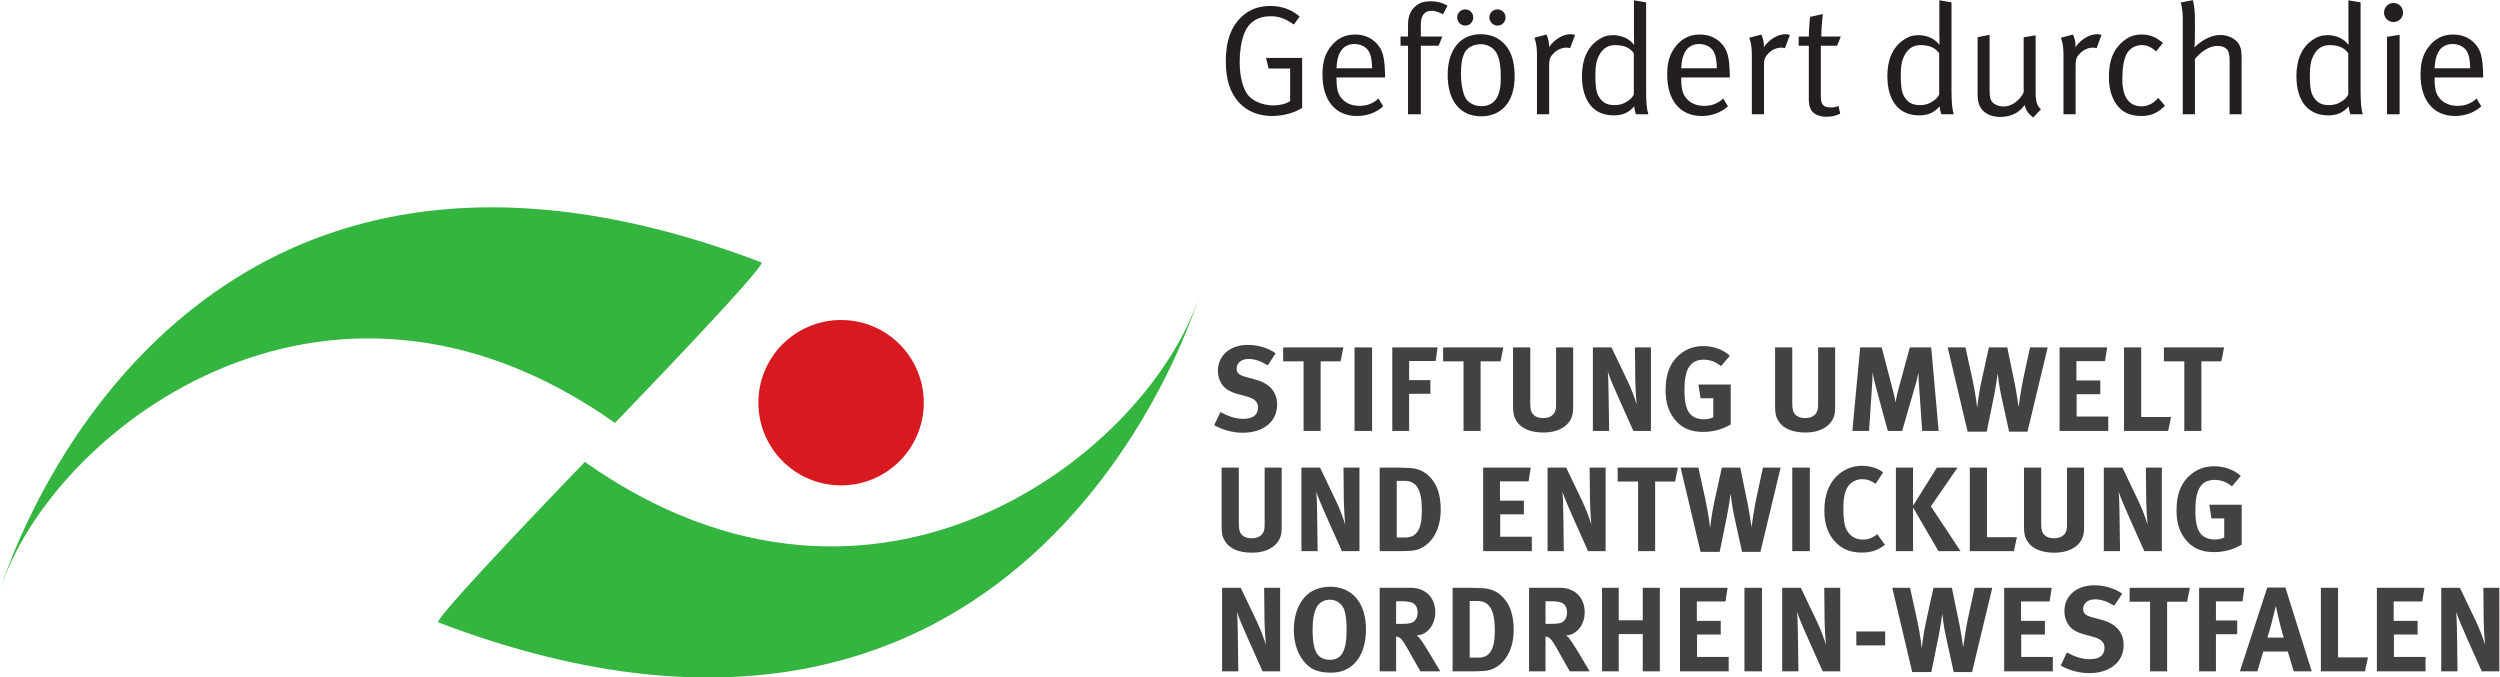
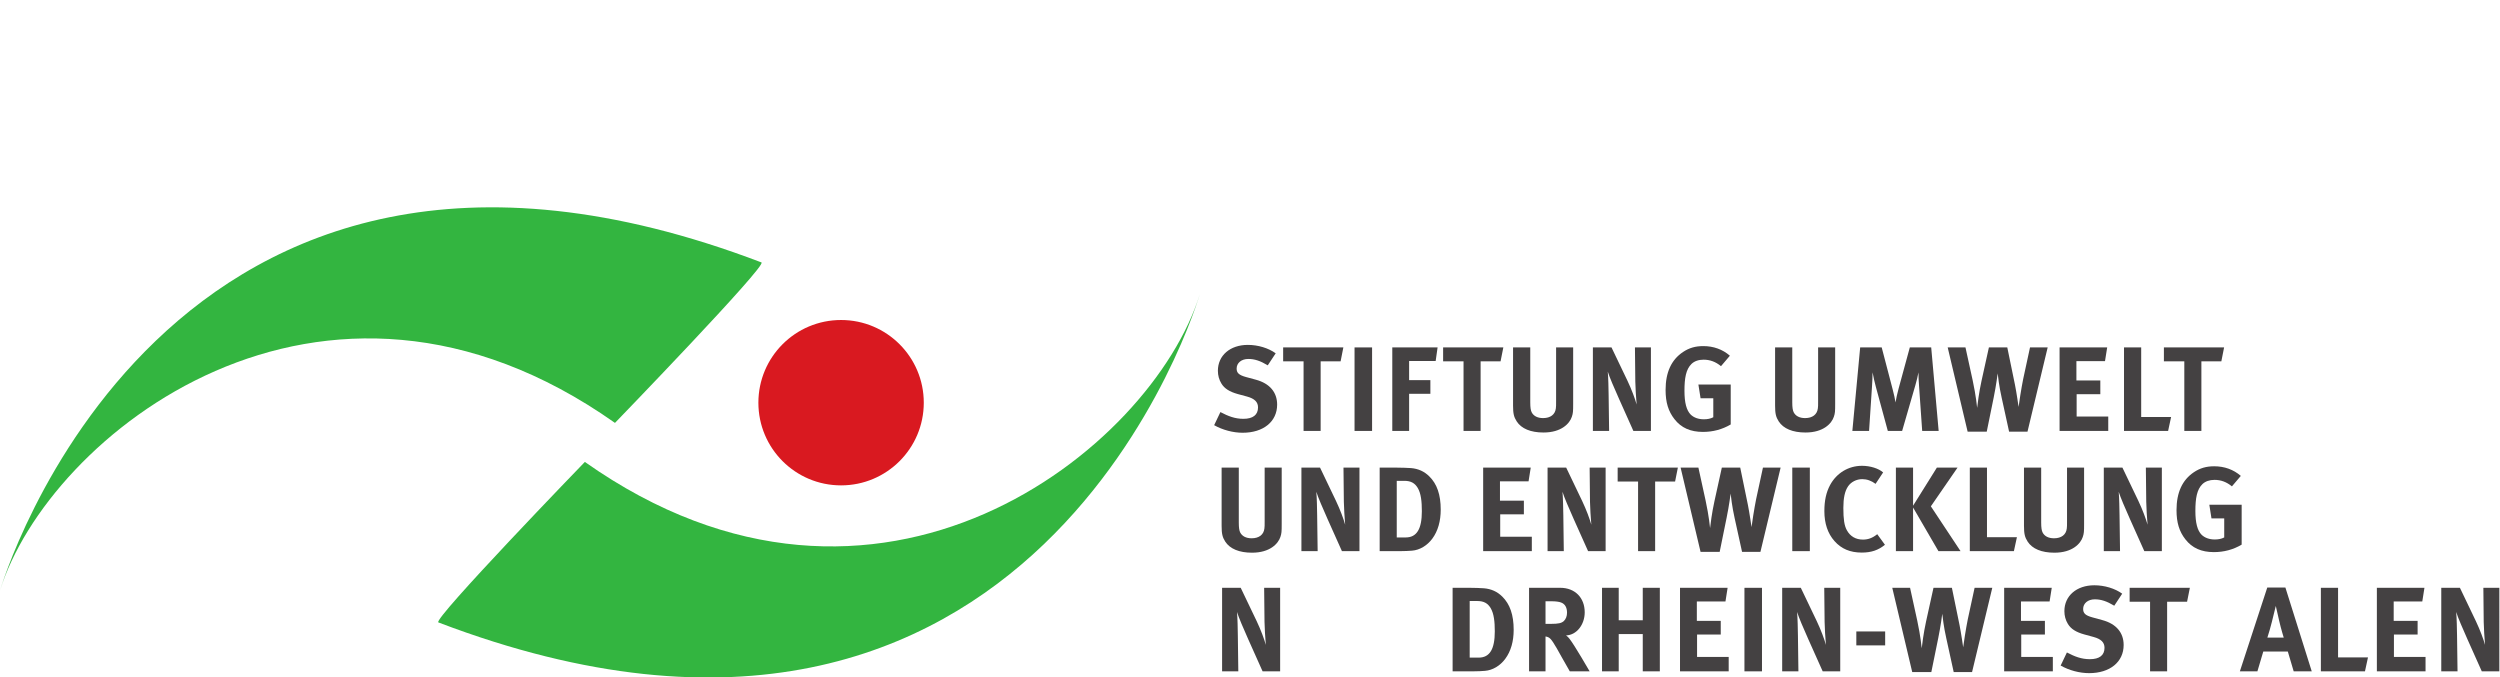
<svg xmlns="http://www.w3.org/2000/svg" viewBox="0 0 292.4 79.24" height="79.24" width="292.4" xml:space="preserve" id="svg2" version="1.1">
  <defs id="defs6" />
  <g transform="matrix(1.333,0,0,-1.333,0,79.24)" id="g10">
    <g transform="scale(0.1)" id="g12">
      <path id="path14" style="fill:#d91920;fill-opacity:1;fill-rule:nonzero;stroke:none" d="m 810.543,241.105 c 0,-40.058 -32.512,-72.539 -72.574,-72.539 -40.074,0 -72.547,32.481 -72.547,72.539 0,40.098 32.473,72.567 72.547,72.567 40.062,0 72.574,-32.469 72.574,-72.567" />
      <path id="path16" style="fill:#33b540;fill-opacity:1;fill-rule:nonzero;stroke:none" d="M 668.105,364.199 C 673.723,362.047 539.594,223.391 539.594,223.391 281.855,405.277 42.07,211.965 0,76.223 c 0,0 141.758,488.566 668.105,287.976" />
      <path id="path18" style="fill:#33b540;fill-opacity:1;fill-rule:nonzero;stroke:none" d="m 384.641,48.328 c -5.614,2.152 128.523,140.824 128.523,140.824 257.727,-181.894 497.546,11.426 539.576,147.153 0,0 -141.72,-488.539 -668.099,-287.977" />
      <path id="path20" style="fill:#444142;fill-opacity:1;fill-rule:nonzero;stroke:none" d="m 1112.36,273.898 c -6.64,4.004 -11.6,5.594 -17.09,5.594 -6.01,0 -10.22,-3.484 -10.22,-8.445 0,-3.789 2,-5.684 8.11,-7.387 l 8.86,-2.398 c 12.03,-3.282 18.57,-10.977 18.57,-21.836 0,-14.883 -12.03,-24.68 -30.27,-24.68 -8.33,0 -17.61,2.434 -25,6.641 l 5.49,11.496 c 6.86,-3.598 12.76,-5.918 20.15,-5.918 8.43,0 12.86,3.496 12.86,10.027 0,4.738 -3.06,7.696 -9.6,9.5 l -8.12,2.192 c -7.27,2.019 -11.81,4.863 -14.44,9.296 -2.02,3.282 -3.06,7.059 -3.06,11.172 0,13.399 10.75,22.676 26.25,22.676 8.97,0 18.04,-2.734 24.47,-7.383 l -6.96,-10.547 v 0" />
      <path id="path22" style="fill:#444142;fill-opacity:1;fill-rule:nonzero;stroke:none" d="m 1178.69,289.617 -2.42,-12.222 h -17.51 V 216.32 h -14.98 v 61.075 h -17.92 v 12.222 h 52.83 v 0" />
      <path id="path24" style="fill:#444142;fill-opacity:1;fill-rule:nonzero;stroke:none" d="m 1203.89,216.34 h -15.39 v 73.277 h 15.39 v -73.277 0" />
      <path id="path26" style="fill:#444142;fill-opacity:1;fill-rule:nonzero;stroke:none" d="m 1261.37,289.617 -1.69,-11.929 h -23.29 V 260.93 h 18.65 v -12.012 h -18.65 V 216.32 h -14.77 v 73.297 h 39.75 v 0" />
      <path id="path28" style="fill:#444142;fill-opacity:1;fill-rule:nonzero;stroke:none" d="m 1319.06,289.617 -2.44,-12.222 h -17.5 V 216.32 h -14.98 v 61.075 h -17.92 v 12.222 h 52.84 v 0" />
      <path id="path30" style="fill:#444142;fill-opacity:1;fill-rule:nonzero;stroke:none" d="m 1342.68,289.617 v -48.199 c 0,-4.531 0.42,-7.172 1.26,-8.75 1.69,-3.273 5.17,-5.059 10.02,-5.059 6.43,0 10.55,3.153 11.18,8.543 0.21,1.582 0.21,2.629 0.21,6.536 v 46.929 h 14.97 v -49.351 c 0,-6.953 -0.1,-8.34 -1.15,-11.496 -1.89,-5.809 -9.07,-13.817 -24.89,-13.817 -11.18,0 -19.41,3.375 -23.53,9.805 -2.42,3.808 -3.17,6.758 -3.17,13.808 v 51.051 h 15.1 v 0" />
      <path id="path32" style="fill:#444142;fill-opacity:1;fill-rule:nonzero;stroke:none" d="M 1413.96,289.617 1428,260.305 c 3.68,-7.793 6.53,-15.508 8.01,-20.782 -0.53,5.692 -1.05,15.079 -1.16,20.137 l -0.32,29.957 h 14.02 V 216.32 h -15.39 l -12.54,28.055 c -4.13,9.172 -8.56,19.512 -9.93,24.035 0.53,-6 0.64,-14.648 0.75,-20.762 l 0.43,-31.328 h -14.24 v 73.297 h 16.33 v 0" />
      <path id="path34" style="fill:#444142;fill-opacity:1;fill-rule:nonzero;stroke:none" d="m 1510.04,273.164 c -4.75,3.899 -9.7,5.695 -15.3,5.695 -4.32,0 -8.01,-1.269 -10.54,-3.691 -4.95,-4.746 -6.22,-12.656 -6.22,-23.625 0,-10.438 1.79,-17.176 5.49,-20.879 2.74,-2.644 6.74,-4.109 11.49,-4.109 3.27,0 5.9,0.523 8.32,1.797 v 16.66 h -11.17 l -1.9,12.019 h 28.36 v -35.008 c -7.49,-4.433 -15.71,-6.543 -24.36,-6.543 -10.96,0 -19.08,3.575 -24.98,11.172 -5.38,6.856 -7.81,14.668 -7.81,25.645 0,15.488 5.06,26.453 15.3,33.301 5.37,3.593 10.86,5.175 17.81,5.175 8.86,0 16.89,-2.843 23.31,-8.437 l -7.8,-9.172 v 0" />
      <path id="path36" style="fill:#444142;fill-opacity:1;fill-rule:nonzero;stroke:none" d="m 1572.57,289.617 v -48.199 c 0,-4.531 0.43,-7.172 1.27,-8.75 1.7,-3.273 5.16,-5.059 10.02,-5.059 6.42,0 10.54,3.153 11.17,8.543 0.22,1.582 0.22,2.629 0.22,6.536 v 46.929 h 14.96 v -49.351 c 0,-6.953 -0.09,-8.34 -1.15,-11.496 -1.89,-5.809 -9.07,-13.817 -24.88,-13.817 -11.18,0 -19.4,3.375 -23.53,9.805 -2.42,3.808 -3.15,6.758 -3.15,13.808 v 51.051 h 15.07 v 0" />
      <path id="path38" style="fill:#444142;fill-opacity:1;fill-rule:nonzero;stroke:none" d="m 1651.04,289.617 9.59,-36.695 c 1.37,-5.274 1.91,-7.793 2.53,-11.602 0.64,3.809 1.48,7.598 2.64,11.914 l 9.91,36.383 h 18.77 l 6.54,-73.297 h -14.45 l -2.73,39.121 c -0.33,4.637 -0.53,8.34 -0.53,12.247 -0.84,-4.239 -1.48,-6.86 -2.74,-11.29 l -11.6,-40.078 h -12.55 l -10.45,38.496 c -0.95,3.582 -2.21,8.758 -2.95,12.969 0,-4.336 -0.21,-8.633 -0.53,-13.183 l -2.52,-38.282 h -14.67 l 6.86,73.297 h 18.88 v 0" />
      <path id="path40" style="fill:#444142;fill-opacity:1;fill-rule:nonzero;stroke:none" d="m 1724.54,289.617 6.32,-28.883 c 2.97,-13.711 3.92,-24.16 3.92,-24.16 0.32,2.852 1.57,13.289 3.78,23.418 l 6.54,29.625 h 16.13 l 6.75,-32.808 c 1.39,-6.848 3.17,-19.399 3.17,-19.399 0.21,2.328 2.53,17.192 4.01,24.375 l 6.01,27.832 h 15.5 l -17.71,-73.922 h -16.14 l -6.53,29.84 c -2.23,9.809 -3.28,19.281 -3.49,21.313 0,0 -1.27,-10.356 -3.48,-21.106 l -6.12,-30.047 h -16.76 l -17.5,73.922 h 15.6 v 0" />
      <path id="path42" style="fill:#444142;fill-opacity:1;fill-rule:nonzero;stroke:none" d="m 1848.88,289.617 -1.91,-12.027 h -25.09 v -16.973 h 20.98 v -12.031 h -20.78 v -19.602 h 27.74 V 216.32 h -42.71 v 73.297 h 41.77 v 0" />
      <path id="path44" style="fill:#444142;fill-opacity:1;fill-rule:nonzero;stroke:none" d="m 1878.72,289.617 v -61.051 h 26.25 l -2.63,-12.246 h -38.7 v 73.297 h 15.08 v 0" />
      <path id="path46" style="fill:#444142;fill-opacity:1;fill-rule:nonzero;stroke:none" d="m 1951.47,289.617 -2.42,-12.222 h -17.51 V 216.32 h -14.98 v 61.075 h -17.91 v 12.222 h 52.82 v 0" />
      <path id="path48" style="fill:#444142;fill-opacity:1;fill-rule:nonzero;stroke:none" d="m 1086.94,184.152 v -48.195 c 0,-4.539 0.42,-7.168 1.26,-8.758 1.7,-3.261 5.18,-5.051 10.03,-5.051 6.43,0 10.55,3.157 11.18,8.547 0.22,1.582 0.22,2.633 0.22,6.532 v 46.925 h 14.96 v -49.355 c 0,-6.945 -0.1,-8.32 -1.15,-11.484 -1.91,-5.801 -9.07,-13.809 -24.9,-13.809 -11.18,0 -19.4,3.359 -23.52,9.781 -2.42,3.813 -3.15,6.762 -3.15,13.832 v 51.035 h 15.07 v 0" />
      <path id="path50" style="fill:#444142;fill-opacity:1;fill-rule:nonzero;stroke:none" d="m 1158.23,184.152 14.04,-29.316 c 3.69,-7.793 6.53,-15.488 8,-20.781 -0.52,5.703 -1.05,15.097 -1.15,20.156 l -0.32,29.941 h 14.02 v -73.285 h -15.39 l -12.55,28.051 c -4.12,9.18 -8.54,19.512 -9.92,24.043 0.53,-6.008 0.63,-14.668 0.74,-20.781 l 0.43,-31.313 h -14.24 v 73.285 h 16.34 v 0" />
      <path id="path52" style="fill:#444142;fill-opacity:1;fill-rule:nonzero;stroke:none" d="m 1225.53,122.883 h 7.89 c 9.71,0 14.14,7.488 14.14,22.984 0,8.559 -0.74,15.727 -3.68,20.571 -2.43,4.003 -5.81,6.113 -11.61,6.113 h -6.74 v -49.668 z m -0.22,61.269 c 4.21,0 9.81,-0.214 12.76,-0.41 6.23,-0.527 11.6,-2.851 16.03,-7.289 6.76,-6.637 10.02,-16.012 10.02,-29.215 0,-10 -2.44,-18.75 -7.38,-25.41 -4.44,-6.008 -10.98,-10.019 -17.83,-10.547 -2.74,-0.195 -6.21,-0.414 -10.54,-0.414 h -17.82 v 73.285 h 14.76 v 0" />
      <path id="path54" style="fill:#444142;fill-opacity:1;fill-rule:nonzero;stroke:none" d="m 1343.1,184.152 -1.91,-12.011 h -25.09 v -16.993 h 20.98 v -12.011 h -20.77 v -19.621 h 27.74 v -12.649 h -42.7 v 73.285 h 41.75 v 0" />
      <path id="path56" style="fill:#444142;fill-opacity:1;fill-rule:nonzero;stroke:none" d="m 1374.21,184.152 14.03,-29.316 c 3.69,-7.793 6.54,-15.488 8.01,-20.781 -0.53,5.703 -1.05,15.097 -1.16,20.156 l -0.31,29.941 h 14.02 v -73.285 h -15.39 l -12.56,28.051 c -4.11,9.18 -8.54,19.512 -9.9,24.043 0.51,-6.008 0.62,-14.668 0.74,-20.781 l 0.41,-31.313 h -14.24 v 73.285 h 16.35 v 0" />
      <path id="path58" style="fill:#444142;fill-opacity:1;fill-rule:nonzero;stroke:none" d="m 1472.19,184.152 -2.43,-12.218 h -17.51 v -61.067 h -14.97 v 61.067 h -17.92 v 12.218 h 52.83 v 0" />
      <path id="path60" style="fill:#444142;fill-opacity:1;fill-rule:nonzero;stroke:none" d="m 1490.21,184.152 6.32,-28.886 c 2.97,-13.711 3.92,-24.145 3.92,-24.145 0.31,2.832 1.57,13.285 3.8,23.402 l 6.52,29.629 h 16.14 l 6.75,-32.793 c 1.38,-6.855 3.17,-19.394 3.17,-19.394 0.2,2.305 2.53,17.187 4,24.363 l 6.01,27.824 h 15.51 l -17.72,-73.925 h -16.12 l -6.56,29.843 c -2.2,9.813 -3.27,19.297 -3.46,21.309 0,0 -1.28,-10.332 -3.5,-21.094 l -6.11,-30.058 h -16.77 l -17.51,73.925 h 15.61 v 0" />
      <path id="path62" style="fill:#444142;fill-opacity:1;fill-rule:nonzero;stroke:none" d="m 1587.98,110.867 h -15.4 v 73.305 h 15.4 v -73.305 0" />
      <path id="path64" style="fill:#444142;fill-opacity:1;fill-rule:nonzero;stroke:none" d="m 1645.65,169.91 c -3.68,2.746 -7.58,4.125 -11.69,4.125 -4.97,0 -9.82,-2.422 -12.45,-6.34 -2.86,-4.207 -4.12,-10.324 -4.12,-18.875 0,-10 0.84,-15.605 3.07,-19.601 2.95,-5.391 7.8,-8.223 14.13,-8.223 4.32,0 8.22,1.262 12.54,4.738 l 6.75,-9.281 c -5.79,-4.742 -12.01,-6.851 -20.34,-6.851 -10.13,0 -17.93,3.261 -23.95,10.117 -5.91,6.64 -8.86,15.508 -8.86,26.269 0,9.16 1.58,16.446 4.96,22.774 5.71,10.652 16.23,16.98 28.05,16.98 7.29,0 14.56,-2.312 18.55,-5.801 l -6.64,-10.031 v 0" />
      <path id="path66" style="fill:#444142;fill-opacity:1;fill-rule:nonzero;stroke:none" d="m 1678.56,184.152 v -33.429 l 20.88,33.429 h 18.14 l -23.41,-33.957 26.04,-39.328 h -19.4 l -22.25,38.285 v -38.285 h -15.07 v 73.285 h 15.07 v 0" />
      <path id="path68" style="fill:#444142;fill-opacity:1;fill-rule:nonzero;stroke:none" d="m 1743.42,184.152 v -61.054 h 26.26 l -2.64,-12.231 h -38.69 v 73.285 h 15.07 v 0" />
      <path id="path70" style="fill:#444142;fill-opacity:1;fill-rule:nonzero;stroke:none" d="m 1790.97,184.152 v -48.195 c 0,-4.539 0.43,-7.168 1.27,-8.758 1.69,-3.261 5.16,-5.051 10.02,-5.051 6.43,0 10.55,3.157 11.18,8.547 0.21,1.582 0.21,2.633 0.21,6.532 v 46.925 h 14.97 v -49.355 c 0,-6.945 -0.1,-8.32 -1.15,-11.484 -1.89,-5.801 -9.08,-13.809 -24.89,-13.809 -11.18,0 -19.41,3.359 -23.53,9.781 -2.42,3.813 -3.17,6.762 -3.17,13.832 v 51.035 h 15.09 v 0" />
      <path id="path72" style="fill:#444142;fill-opacity:1;fill-rule:nonzero;stroke:none" d="m 1862.26,184.152 14.04,-29.316 c 3.68,-7.793 6.52,-15.488 8.01,-20.781 -0.53,5.703 -1.06,15.097 -1.16,20.156 l -0.33,29.941 h 14.03 v -73.285 h -15.39 l -12.55,28.051 c -4.12,9.18 -8.55,19.512 -9.92,24.043 0.52,-6.008 0.64,-14.668 0.74,-20.781 l 0.43,-31.313 h -14.24 v 73.285 h 16.34 v 0" />
      <path id="path74" style="fill:#444142;fill-opacity:1;fill-rule:nonzero;stroke:none" d="m 1958.34,167.703 c -4.76,3.891 -9.7,5.695 -15.3,5.695 -4.32,0 -8.01,-1.269 -10.55,-3.679 -4.94,-4.746 -6.22,-12.656 -6.22,-23.633 0,-10.449 1.8,-17.188 5.49,-20.883 2.75,-2.633 6.75,-4.109 11.5,-4.109 3.26,0 5.89,0.527 8.32,1.789 v 16.68 h -11.18 l -1.89,12.011 h 28.37 v -35 c -7.5,-4.457 -15.72,-6.562 -24.37,-6.562 -10.97,0 -19.08,3.593 -24.99,11.191 -5.38,6.856 -7.8,14.656 -7.8,25.625 0,15.508 5.06,26.465 15.29,33.328 5.37,3.586 10.86,5.168 17.82,5.168 8.86,0 16.88,-2.851 23.31,-8.437 l -7.8,-9.184 v 0" />
      <path id="path76" style="fill:#444142;fill-opacity:1;fill-rule:nonzero;stroke:none" d="m 1088.62,78.703 14.04,-29.316 c 3.69,-7.812 6.53,-15.508 8,-20.781 -0.52,5.68 -1.03,15.086 -1.15,20.137 l -0.32,29.961 h 14.03 V 5.402 h -15.4 l -12.55,28.047 c -4.11,9.18 -8.54,19.531 -9.91,24.051 0.54,-6.008 0.64,-14.656 0.74,-20.77 l 0.42,-31.328 h -14.23 V 78.703 h 16.33 v 0" />
-       <path id="path78" style="fill:#444142;fill-opacity:1;fill-rule:nonzero;stroke:none" d="m 1155.37,61.828 c -2.53,-4.75 -3.68,-11.184 -3.68,-20.043 0,-12.652 2.1,-20.562 6.54,-23.727 2.32,-1.699 5.28,-2.523 8.74,-2.523 10.25,0 14.57,7.793 14.57,26.449 0,7.508 -0.64,12.871 -1.9,16.992 -1.16,3.691 -5.07,9.277 -12.86,9.277 -4.96,0 -9.29,-2.531 -11.41,-6.426 m 43.15,-19.418 c 0,-16.559 -5.7,-29 -16.35,-34.801 -4.43,-2.422 -8.55,-3.363 -14.67,-3.363 -11.06,0 -18.23,3.051 -23.82,10.332 -5.6,7.168 -8.44,16.449 -8.44,27.207 0,15.824 6.01,28.48 16.56,34.281 4.32,2.312 9.68,3.582 15.17,3.582 19.52,0 31.55,-14.238 31.55,-37.238" />
-       <path id="path80" style="fill:#444142;fill-opacity:1;fill-rule:nonzero;stroke:none" d="m 1224.98,47.062 h 4.96 c 6.33,0 9.06,0.625 11.08,2.43 1.79,1.68 2.84,4.309 2.84,7.383 0,4.543 -1.79,7.688 -5.27,8.953 -1.69,0.648 -4.74,1.059 -8.34,1.059 h -5.27 V 47.062 Z m 12.87,31.641 c 12.97,0 21.52,-8.652 21.52,-21.523 0,-10.957 -7.28,-20.031 -16.35,-20.246 1.47,-1.152 2.11,-1.785 3.05,-3.055 4.22,-5.273 17.62,-28.477 17.62,-28.477 h -17.4 c -2.85,4.84 -4,6.855 -6.86,12.031 -7.26,13.172 -9.49,16.758 -12.13,17.91 -0.74,0.332 -1.36,0.535 -2.32,0.644 V 5.402 h -14.43 V 78.703 h 27.3 v 0" />
      <path id="path82" style="fill:#444142;fill-opacity:1;fill-rule:nonzero;stroke:none" d="m 1289.53,17.434 h 7.89 c 9.72,0 14.14,7.469 14.14,22.988 0,8.531 -0.74,15.699 -3.69,20.566 -2.41,4.004 -5.8,6.113 -11.6,6.113 h -6.74 v -49.668 z m -0.21,61.27 c 4.22,0 9.8,-0.215 12.75,-0.43 6.23,-0.531 11.61,-2.852 16.04,-7.266 6.75,-6.66 10.02,-16.035 10.02,-29.223 0,-10.016 -2.43,-18.766 -7.39,-25.406 -4.43,-6.016 -10.97,-10.02 -17.83,-10.551 -2.73,-0.211 -6.21,-0.426 -10.54,-0.426 h -17.82 V 78.703 h 14.77 v 0" />
      <path id="path84" style="fill:#444142;fill-opacity:1;fill-rule:nonzero;stroke:none" d="m 1356.07,47.062 h 4.96 c 6.31,0 9.07,0.625 11.07,2.43 1.8,1.68 2.84,4.309 2.84,7.383 0,4.543 -1.79,7.688 -5.28,8.953 -1.66,0.648 -4.73,1.059 -8.32,1.059 h -5.27 V 47.062 Z m 12.88,31.641 c 12.95,0 21.51,-8.652 21.51,-21.523 0,-10.957 -7.28,-20.031 -16.36,-20.246 1.47,-1.152 2.12,-1.785 3.07,-3.055 4.21,-5.273 17.61,-28.477 17.61,-28.477 h -17.41 c -2.85,4.84 -4,6.855 -6.85,12.031 -7.27,13.172 -9.49,16.758 -12.13,17.91 -0.74,0.332 -1.37,0.535 -2.32,0.644 V 5.402 h -14.44 V 78.703 h 27.32 v 0" />
      <path id="path86" style="fill:#444142;fill-opacity:1;fill-rule:nonzero;stroke:none" d="M 1420.3,78.703 V 50.227 h 21.09 v 28.477 h 14.98 V 5.402 h -14.98 V 38.098 H 1420.3 V 5.402 h -14.66 V 78.703 h 14.66 v 0" />
      <path id="path88" style="fill:#444142;fill-opacity:1;fill-rule:nonzero;stroke:none" d="m 1515.84,78.703 -1.89,-12.012 h -25.11 V 49.699 h 20.98 V 37.676 h -20.78 V 18.059 h 27.75 V 5.402 h -42.72 V 78.703 h 41.77 v 0" />
      <path id="path90" style="fill:#444142;fill-opacity:1;fill-rule:nonzero;stroke:none" d="m 1546,5.402 h -15.39 V 78.691 H 1546 v -73.289 0" />
      <path id="path92" style="fill:#444142;fill-opacity:1;fill-rule:nonzero;stroke:none" d="m 1580.06,78.703 14.03,-29.316 c 3.69,-7.812 6.54,-15.508 8.01,-20.781 -0.53,5.68 -1.05,15.086 -1.15,20.137 l -0.32,29.961 h 14.03 V 5.402 h -15.4 l -12.55,28.047 c -4.12,9.18 -8.55,19.531 -9.91,24.051 0.51,-6.008 0.63,-14.656 0.74,-20.77 l 0.42,-31.328 h -14.24 V 78.703 h 16.34 v 0" />
      <path id="path94" style="fill:#444142;fill-opacity:1;fill-rule:nonzero;stroke:none" d="m 1654.08,28.176 h -25.3 v 12.226 h 25.3 v -12.226 0" />
      <path id="path96" style="fill:#444142;fill-opacity:1;fill-rule:nonzero;stroke:none" d="m 1675.93,78.703 6.32,-28.898 c 2.96,-13.711 3.9,-24.148 3.9,-24.148 0.32,2.852 1.58,13.281 3.8,23.398 l 6.53,29.648 h 16.15 l 6.73,-32.812 c 1.38,-6.836 3.17,-19.398 3.17,-19.398 0.21,2.309 2.54,17.199 4,24.367 l 6.02,27.844 h 15.52 L 1730.33,4.777 h -16.12 l -6.54,29.84 c -2.23,9.797 -3.27,19.301 -3.49,21.293 0,0 -1.26,-10.312 -3.48,-21.094 l -6.11,-30.039 h -16.77 l -17.51,73.926 h 15.62 v 0" />
      <path id="path98" style="fill:#444142;fill-opacity:1;fill-rule:nonzero;stroke:none" d="m 1800.25,78.703 -1.9,-12.012 h -25.1 V 49.699 h 20.99 V 37.676 h -20.77 V 18.059 h 27.73 V 5.402 h -42.71 V 78.703 h 41.76 v 0" />
      <path id="path100" style="fill:#444142;fill-opacity:1;fill-rule:nonzero;stroke:none" d="m 1855.09,62.98 c -6.64,4.004 -11.59,5.605 -17.08,5.605 -6.01,0 -10.22,-3.496 -10.22,-8.438 0,-3.809 2,-5.703 8.11,-7.383 l 8.86,-2.434 c 12.03,-3.269 18.57,-10.965 18.57,-21.824 0,-14.887 -12.03,-24.687 -30.28,-24.687 -8.33,0 -17.6,2.422 -24.99,6.66 l 5.48,11.484 c 6.86,-3.598 12.75,-5.898 20.14,-5.898 8.45,0 12.86,3.457 12.86,10 0,4.754 -3.04,7.695 -9.59,9.492 l -8.11,2.215 c -7.28,2.004 -11.82,4.856 -14.46,9.289 -2.01,3.269 -3.05,7.051 -3.05,11.172 0,13.406 10.75,22.684 26.26,22.684 8.95,0 18.03,-2.742 24.47,-7.371 l -6.97,-10.566 v 0" />
      <path id="path102" style="fill:#444142;fill-opacity:1;fill-rule:nonzero;stroke:none" d="m 1921.43,78.703 -2.44,-12.226 h -17.51 V 5.402 h -14.97 V 66.477 h -17.93 v 12.226 h 52.85 v 0" />
-       <path id="path104" style="fill:#444142;fill-opacity:1;fill-rule:nonzero;stroke:none" d="m 1969.29,78.703 -1.68,-11.918 h -23.3 V 50.012 h 18.67 V 37.988 h -18.67 V 5.402 h -14.77 V 78.703 h 39.75 v 0" />
      <path id="path106" style="fill:#444142;fill-opacity:1;fill-rule:nonzero;stroke:none" d="m 2003.78,35.031 c 0,0 -2.41,7.711 -4,14.773 -0.74,3.371 -2.95,12.961 -2.95,12.961 0,0 -2.1,-8.652 -3.48,-14.121 -1.38,-5.277 -2.32,-8.75 -3.91,-13.613 h 14.34 z m 1.48,43.875 23.11,-73.504 h -15.84 l -5.16,17.402 h -21.51 l -5.17,-17.402 h -15.39 l 24.04,73.504 h 15.92 v 0" />
      <path id="path108" style="fill:#444142;fill-opacity:1;fill-rule:nonzero;stroke:none" d="M 2051.46,78.703 V 17.629 h 26.25 l -2.64,-12.227 h -38.69 V 78.703 h 15.08 v 0" />
      <path id="path110" style="fill:#444142;fill-opacity:1;fill-rule:nonzero;stroke:none" d="m 2127.26,78.703 -1.9,-12.012 h -25.09 V 49.699 h 20.99 V 37.676 h -20.78 V 18.059 h 27.74 V 5.402 h -42.71 V 78.703 h 41.75 v 0" />
      <path id="path112" style="fill:#444142;fill-opacity:1;fill-rule:nonzero;stroke:none" d="m 2158.38,78.703 14.03,-29.316 c 3.68,-7.812 6.54,-15.508 8.01,-20.781 -0.53,5.68 -1.04,15.086 -1.16,20.137 l -0.31,29.961 h 14.02 V 5.402 h -15.4 l -12.54,28.047 c -4.12,9.18 -8.56,19.531 -9.92,24.051 0.52,-6.008 0.62,-14.656 0.75,-20.77 l 0.42,-31.328 h -14.26 V 78.703 h 16.36 v 0" />
-       <path id="path114" style="fill:#231f20;fill-opacity:1;fill-rule:nonzero;stroke:none" d="m 2151.91,555.824 c 5.22,0 10.01,-2.328 12.34,-6.035 2.06,-3.285 3.02,-7.812 3.15,-15.215 h -31.25 c 0.55,14.121 6.04,21.25 15.76,21.25 z m 4.39,-54.265 c -6.86,0 -13.16,2.464 -16.99,8.359 -2.34,3.562 -3.16,8.5 -3.16,14.945 v 1.645 h 42.61 v 1.504 c -0.27,16.301 -1.91,22.742 -7.79,28.769 -4.66,4.785 -11.11,7.383 -18.51,7.383 -8.22,0 -14.93,-3.008 -20.41,-9.434 -5.75,-6.855 -8.21,-14.261 -8.21,-25.761 0,-22.617 11.36,-36.297 30.27,-36.297 8.77,0 16.99,3.008 23.01,8.476 l -4.1,6.856 c -4.79,-4.391 -10.14,-6.445 -16.72,-6.445 z m -64.51,81.796 c 0,-4.515 3.69,-8.214 8.34,-8.214 4.66,0 8.35,3.699 8.35,8.351 0,4.653 -3.69,8.348 -8.35,8.348 -4.65,0 -8.34,-3.832 -8.34,-8.485 z m 2.59,-89.179 h 11.09 v 69.73 l -11.09,-1.781 v -67.949 z m -33.97,17.387 c 0,0 -1.23,-2.875 -4.11,-4.938 -4.39,-3.148 -7.54,-4.383 -13.17,-4.383 -6.29,0 -10.54,2.328 -13.7,7.949 -2.19,3.973 -2.74,9.868 -2.74,17.817 0,9.594 1.09,14.527 4.38,19.73 2.89,4.664 7.41,7.129 12.76,7.129 8.08,0 13.15,-2.328 16.58,-7.129 v -36.175 z m 0.14,82.609 v -28.633 c 0,-4.93 0.13,-10.535 0.13,-10.535 -4.11,5.469 -10.83,8.613 -18.5,8.613 -4.93,0 -8.77,-1.23 -13.16,-4.238 -9.3,-6.43 -14.09,-17.117 -14.09,-31.645 0,-21.793 10.12,-34.515 27.79,-34.515 7.95,0 13.17,2.324 18.1,7.929 0.14,-3.554 1.5,-6.972 1.5,-6.972 h 10.95 c -1.5,3.965 -2.05,10.258 -2.05,22.047 v 76.164 l -10.67,1.785 z M 1915.2,578.277 v -84.101 h 10.66 v 48.496 c 5.9,7.266 13.3,11.512 19.88,11.512 3.43,0 6.3,-1.098 7.95,-2.743 1.92,-1.918 2.61,-5.07 2.61,-10.14 v -47.125 h 10.53 v 48.906 c 0,4.93 -0.28,7.129 -1.1,9.867 -1.91,6.293 -9.3,10.805 -17.53,10.805 -8.77,0 -16.58,-5.059 -22.75,-10.805 0,0 0.41,4.926 0.41,9.301 v 15.891 c 0,10.41 -1.78,16.168 -1.78,16.168 l -10.67,-2.059 c 0,0 1.79,-5.066 1.79,-13.973 z m -36.05,-14.113 c -7.27,0 -13.15,-2.598 -18.5,-7.93 -5.87,-5.886 -10.26,-14.109 -10.26,-29.05 0,-10.137 2.06,-17.676 6.57,-24.258 4.79,-6.836 12.05,-10.254 21.78,-10.254 8.49,0 14.52,2.598 20.82,9.023 l -5.89,6.852 c -3.97,-4.797 -9.18,-7.399 -14.66,-7.399 -10.96,0 -16.85,8.36 -16.85,23.707 0,10.004 1.23,17.543 3.84,22.336 2.47,4.661 7.53,7.676 12.88,7.676 5.2,0 8.21,-1.508 13,-5.48 l 5.9,7.394 c -4.93,4.102 -10,7.383 -18.63,7.383 z m -68.62,-17.383 v -52.605 h 10.67 v 42.738 c 0,5.621 0.82,7.676 3.97,10.824 3.15,3.157 7.26,4.938 11.37,4.938 1.1,0 2.34,-0.274 3.02,-0.551 l 4.38,11.629 c 0,0 -1.92,0.684 -3.7,0.684 -6.99,0 -14.24,-4.375 -19.18,-11.352 0.41,5.746 -2.18,11.078 -2.18,11.078 l -10.68,-2.871 c 0,0 2.33,-4.512 2.33,-14.512 z m -75.35,-35.086 c 0,-3.976 0.55,-7.535 1.78,-10.136 2.87,-6.016 9.3,-9.711 17.93,-9.711 9.33,0 16.46,3.422 21.66,10.394 0.96,-4.512 2.87,-7.246 7.39,-10.941 l 6.84,7.25 c -3.42,3.144 -4.66,6.57 -4.66,15.199 v 49.73 l -10.52,-1.781 V 513.34 c -3.71,-7.399 -10.7,-12.328 -17.42,-12.328 -3.01,0 -6.16,0.82 -8.36,2.324 -3.15,2.195 -4.11,5.074 -4.11,11.512 v 49.043 l -10.53,-2.055 v -50.141 z m -33.71,-0.132 c 0,0 -1.23,-2.875 -4.11,-4.938 -4.38,-3.148 -7.54,-4.383 -13.15,-4.383 -6.31,0 -10.56,2.328 -13.71,7.949 -2.19,3.973 -2.74,9.868 -2.74,17.817 0,9.594 1.1,14.527 4.39,19.73 2.88,4.664 7.4,7.129 12.74,7.129 8.09,0 13.17,-2.328 16.58,-7.129 v -36.175 z m 0.14,82.609 v -28.633 c 0,-4.93 0.14,-10.535 0.14,-10.535 -4.11,5.469 -10.82,8.613 -18.5,8.613 -4.94,0 -8.78,-1.23 -13.16,-4.238 -9.31,-6.43 -14.09,-17.117 -14.09,-31.645 0,-21.793 10.11,-34.515 27.8,-34.515 7.95,0 13.15,2.324 18.08,7.929 0.14,-3.554 1.51,-6.972 1.51,-6.972 h 10.95 c -1.51,3.965 -2.05,10.258 -2.05,22.047 v 76.164 l -10.68,1.785 z m -103.58,-31.785 c 0,9.039 1.36,19.726 1.36,19.726 l -11.21,-2.465 c 0,0 -1.09,-10.687 -1.09,-17.261 h -8.91 v -8.067 h 8.91 v -46.867 c 0,-6.851 1.78,-11.23 6.56,-13.555 2.6,-1.23 5.33,-1.91 8.9,-1.91 4.79,0 8.63,0.957 12.06,2.731 l -1.51,6.84 c -1.92,-0.957 -3.7,-1.368 -6.71,-1.368 -6.71,0 -8.77,2.598 -8.77,10.137 v 43.992 h 14.25 l 3.29,8.067 h -17.13 z m -60.94,-15.606 v -52.605 h 10.66 v 42.738 c 0,5.621 0.83,7.676 3.98,10.824 3.15,3.157 7.26,4.938 11.37,4.938 1.1,0 2.33,-0.274 3.01,-0.551 l 4.39,11.629 c 0,0 -1.92,0.684 -3.7,0.684 -6.99,0 -14.25,-4.375 -19.18,-11.352 0.41,5.746 -2.19,11.078 -2.19,11.078 l -10.67,-2.871 c 0,0 2.33,-4.512 2.33,-14.512 z m -46.18,9.043 c 5.21,0 10.01,-2.328 12.34,-6.035 2.05,-3.285 3.01,-7.812 3.15,-15.215 h -31.25 c 0.54,14.121 6.03,21.25 15.76,21.25 z m 4.39,-54.265 c -6.85,0 -13.16,2.464 -17,8.359 -2.33,3.562 -3.15,8.5 -3.15,14.945 v 1.645 h 42.6 v 1.504 c -0.27,16.301 -1.91,22.742 -7.79,28.769 -4.66,4.785 -11.1,7.383 -18.5,7.383 -8.23,0 -14.94,-3.008 -20.42,-9.434 -5.74,-6.855 -8.21,-14.261 -8.21,-25.761 0,-22.617 11.36,-36.297 30.28,-36.297 8.77,0 16.99,3.008 23,8.476 l -4.1,6.856 c -4.78,-4.391 -10.13,-6.445 -16.71,-6.445 z m -61.78,10.004 c 0,0 -1.23,-2.875 -4.12,-4.938 -4.38,-3.148 -7.53,-4.383 -13.15,-4.383 -6.31,0 -10.56,2.328 -13.71,7.949 -2.19,3.973 -2.75,9.868 -2.75,17.817 0,9.594 1.11,14.527 4.4,19.73 2.87,4.664 7.4,7.129 12.74,7.129 8.09,0 13.16,-2.328 16.59,-7.129 v -36.175 z m 0.13,82.609 v -28.633 c 0,-4.93 0.14,-10.535 0.14,-10.535 -4.11,5.469 -10.83,8.613 -18.51,8.613 -4.93,0 -8.77,-1.23 -13.15,-4.238 -9.31,-6.43 -14.09,-17.117 -14.09,-31.645 0,-21.793 10.11,-34.515 27.8,-34.515 7.95,0 13.15,2.324 18.09,7.929 0.13,-3.554 1.5,-6.972 1.5,-6.972 h 10.95 c -1.51,3.965 -2.05,10.258 -2.05,22.047 v 76.164 l -10.68,1.785 z m -85.08,-47.391 v -52.605 h 10.68 v 42.738 c 0,5.621 0.82,7.676 3.97,10.824 3.16,3.157 7.26,4.938 11.37,4.938 1.1,0 2.33,-0.274 3.02,-0.551 l 4.38,11.629 c 0,0 -1.92,0.684 -3.7,0.684 -6.98,0 -14.25,-4.375 -19.18,-11.352 0.41,5.746 -2.19,11.078 -2.19,11.078 l -10.67,-2.871 c 0,0 2.32,-4.512 2.32,-14.512 z m -34.93,0.137 c 2.2,-4.52 3.16,-10.965 3.16,-20.555 0,-6.715 -0.55,-10.55 -2.05,-14.8 -2.34,-6.579 -7.68,-10.278 -14.81,-10.278 -5.9,0 -11.39,2.738 -13.85,6.852 -2.59,4.246 -4.24,12.742 -4.24,22.336 0,8.086 1.09,13.566 3.29,17.812 2.32,4.528 7.95,7.403 13.98,7.403 5.62,0 11.64,-2.739 14.52,-8.77 z m -43.43,-18.227 c 0,-22.476 10.68,-36.293 29.46,-36.293 17.13,0 29.3,12.036 29.3,34.786 0,11.101 -2.06,19.187 -6.29,25.351 -4.65,6.707 -12.05,11.903 -23.42,11.903 -17.96,0 -29.05,-13.543 -29.05,-35.747 z m 36.59,50.551 c 0,-3.965 3.28,-7.25 7.24,-7.25 3.84,0 6.99,3.285 6.99,7.25 0,3.836 -3.29,6.985 -7.12,6.985 -3.97,0 -7.11,-3.149 -7.11,-6.985 z m -28.23,0 c 0,-3.965 3.15,-7.25 7.11,-7.25 3.98,0 6.99,3.285 6.99,7.25 0,3.836 -3.15,6.985 -7.12,6.985 -3.83,0 -6.98,-3.149 -6.98,-6.985 z m -8.51,10.137 c -3.97,2.598 -9.18,3.965 -15.06,3.965 -5.08,0 -8.77,-1.094 -12.05,-3.555 -2.88,-2.187 -7.53,-6.562 -7.53,-16.707 v -10.695 h -6.57 v -8.067 h 6.57 v -60.144 h 11.22 v 60.144 h 15.62 l 3.29,8.067 h -18.91 v 10.558 c 0,7.813 3.28,12.059 9.32,12.059 3.69,0 7.53,-1.641 10.13,-3.152 l 3.97,7.527 z m -81.64,-33.555 c 5.21,0 10.01,-2.328 12.34,-6.035 2.05,-3.285 3.01,-7.812 3.15,-15.215 h -31.25 c 0.54,14.121 6.03,21.25 15.76,21.25 z m 4.39,-54.265 c -6.85,0 -13.16,2.464 -17,8.359 -2.33,3.562 -3.15,8.5 -3.15,14.945 v 1.645 h 42.6 v 1.504 c -0.27,16.301 -1.91,22.742 -7.79,28.769 -4.66,4.785 -11.1,7.383 -18.51,7.383 -8.22,0 -14.94,-3.008 -20.41,-9.434 -5.74,-6.855 -8.2,-14.261 -8.2,-25.761 0,-22.617 11.35,-36.297 30.27,-36.297 8.76,0 16.99,3.008 23,8.476 l -4.1,6.856 c -4.79,-4.391 -10.14,-6.445 -16.71,-6.445 z m -78.23,87.679 c -9.73,0 -17.82,-2.871 -24.53,-8.89 -9.72,-8.77 -14.51,-21.516 -14.51,-39.465 0,-16.16 3.7,-27.813 11.63,-36.445 7.13,-7.665 17.13,-11.766 28.92,-11.766 9.59,0 19.73,2.734 26.43,7.109 v 43.836 h -31.64 l 2.2,-9.301 h 18.91 v -28.648 c -3.98,-2.465 -9.05,-3.699 -14.94,-3.699 -8.91,0 -18.51,3.836 -22.75,10.008 -4.25,6.164 -6.58,16.171 -6.58,28.496 0,8.898 1.24,16.851 3.7,23.84 3.84,10.828 12.47,15.898 23.43,15.898 7.27,0 12.75,-2.051 20.42,-7.262 l 5.06,6.989 c -7.11,6.152 -15.74,9.3 -25.75,9.3 v 0" />
    </g>
  </g>
</svg>